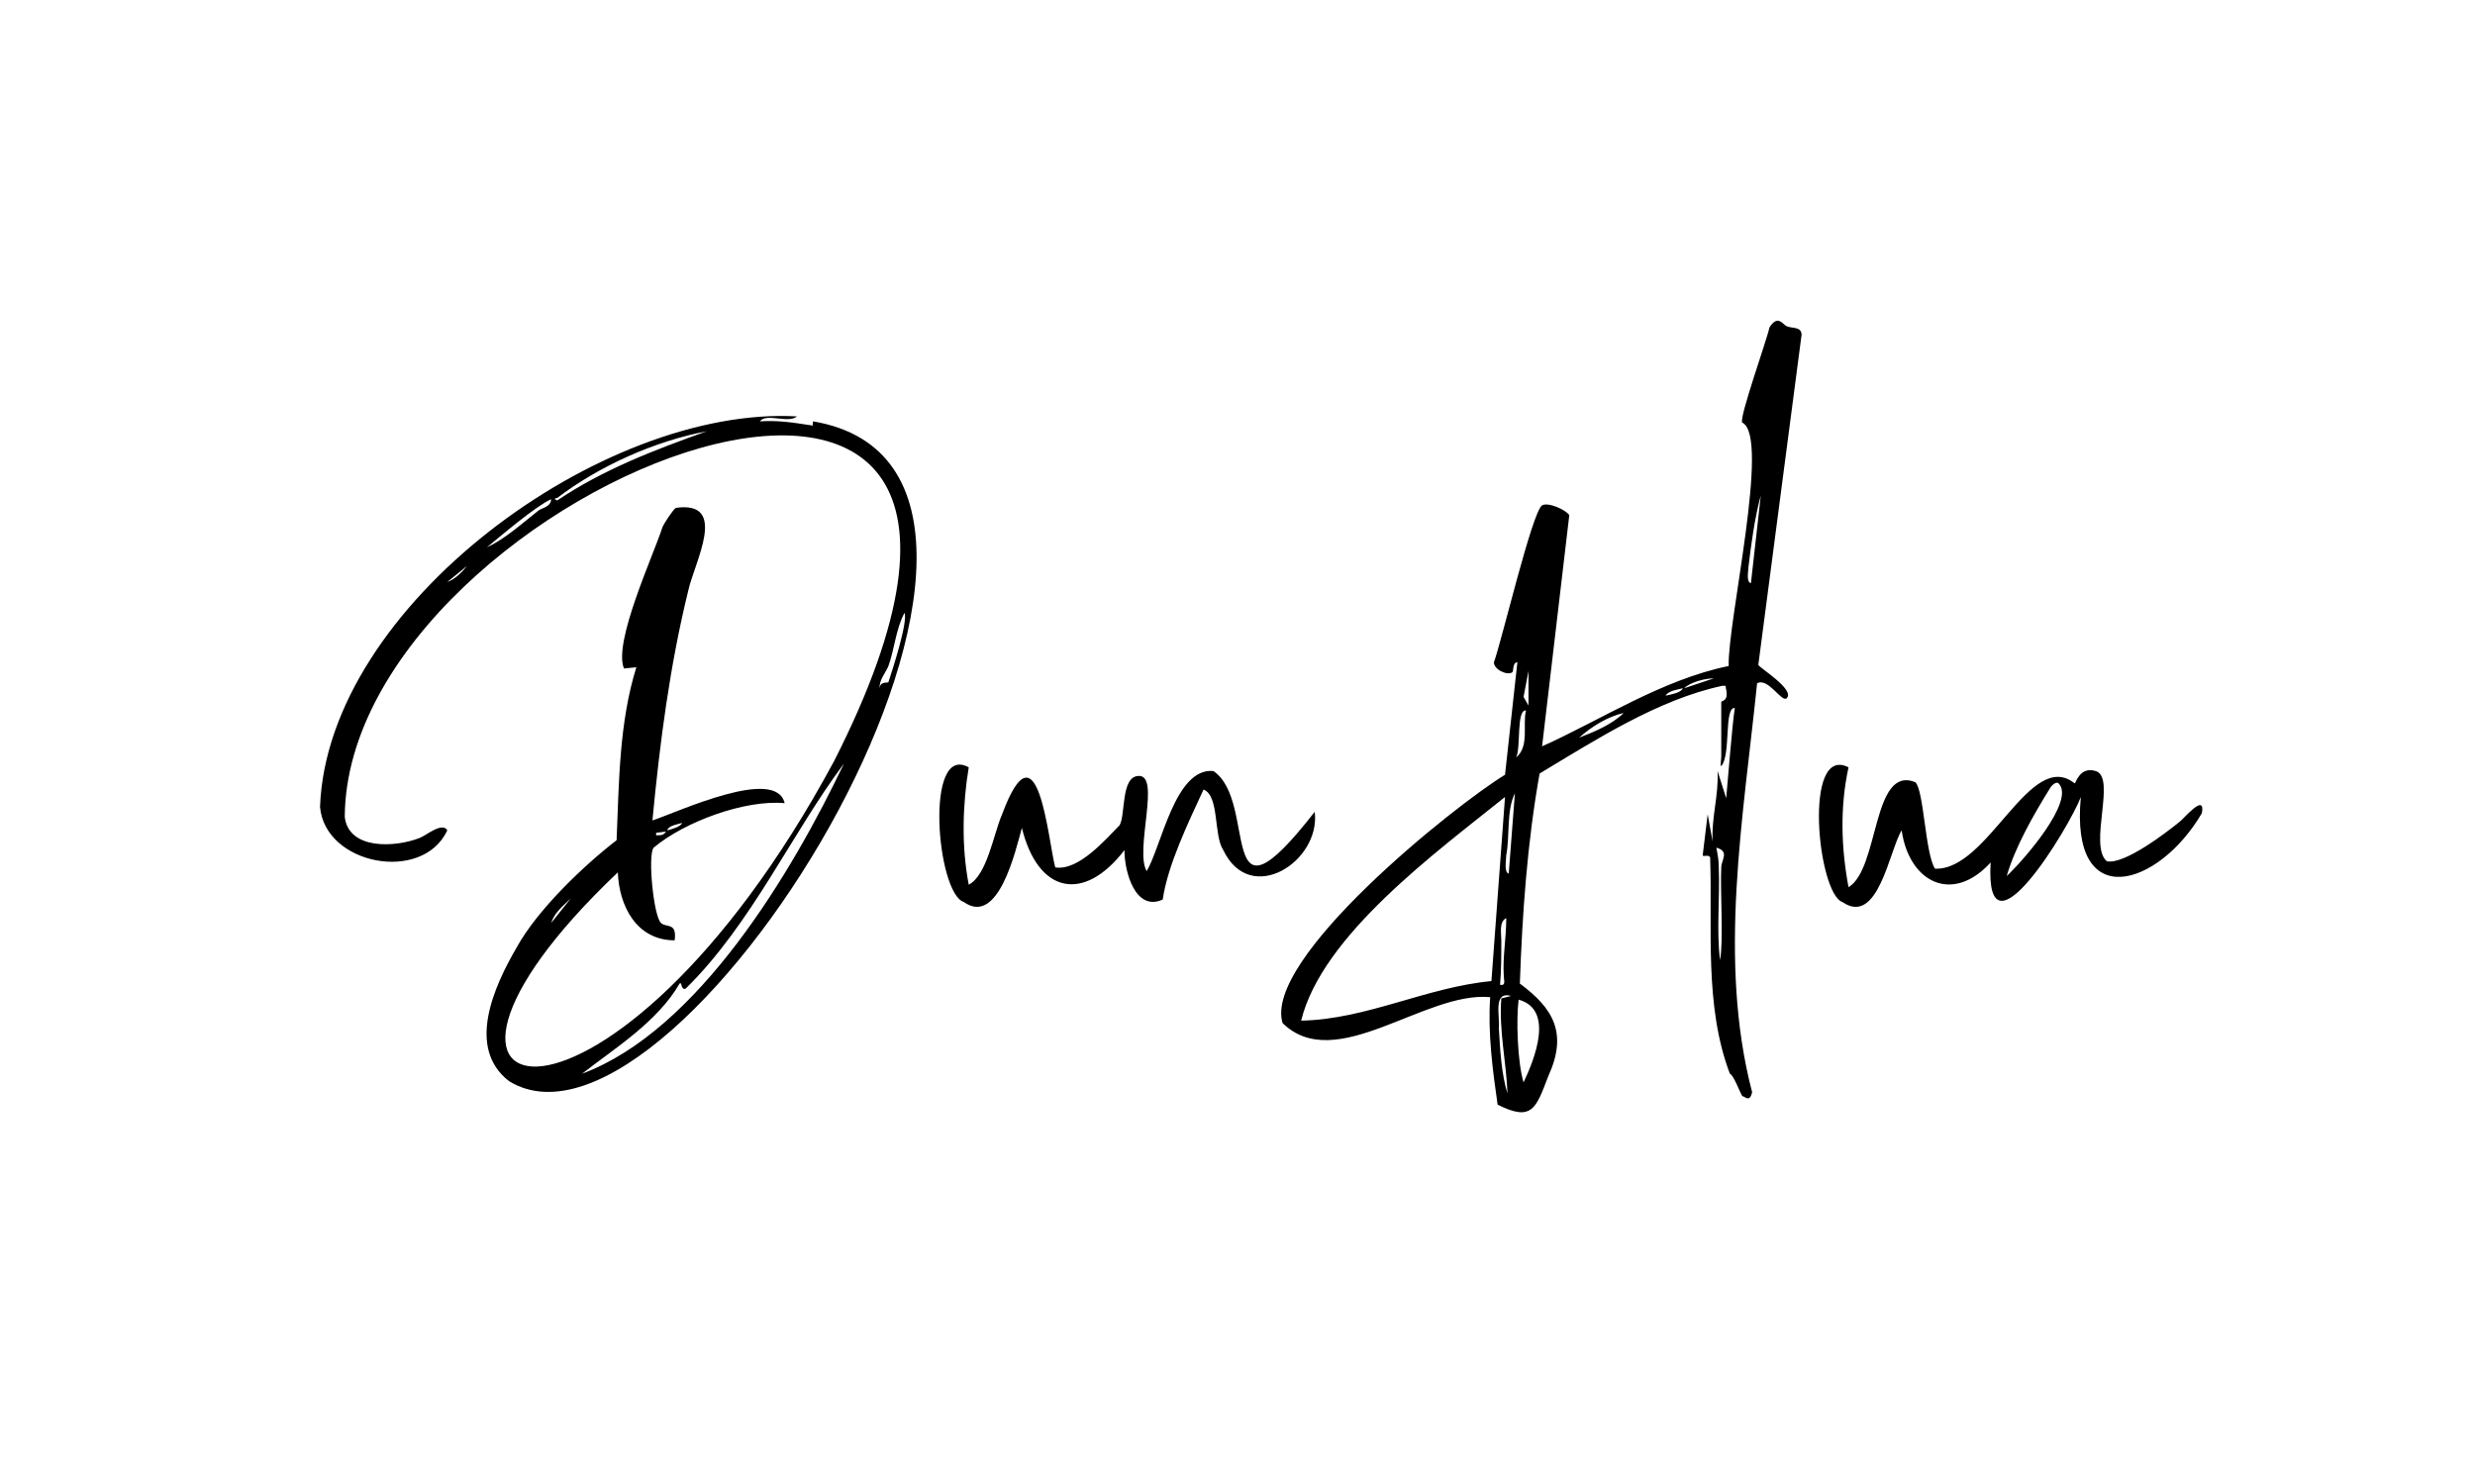
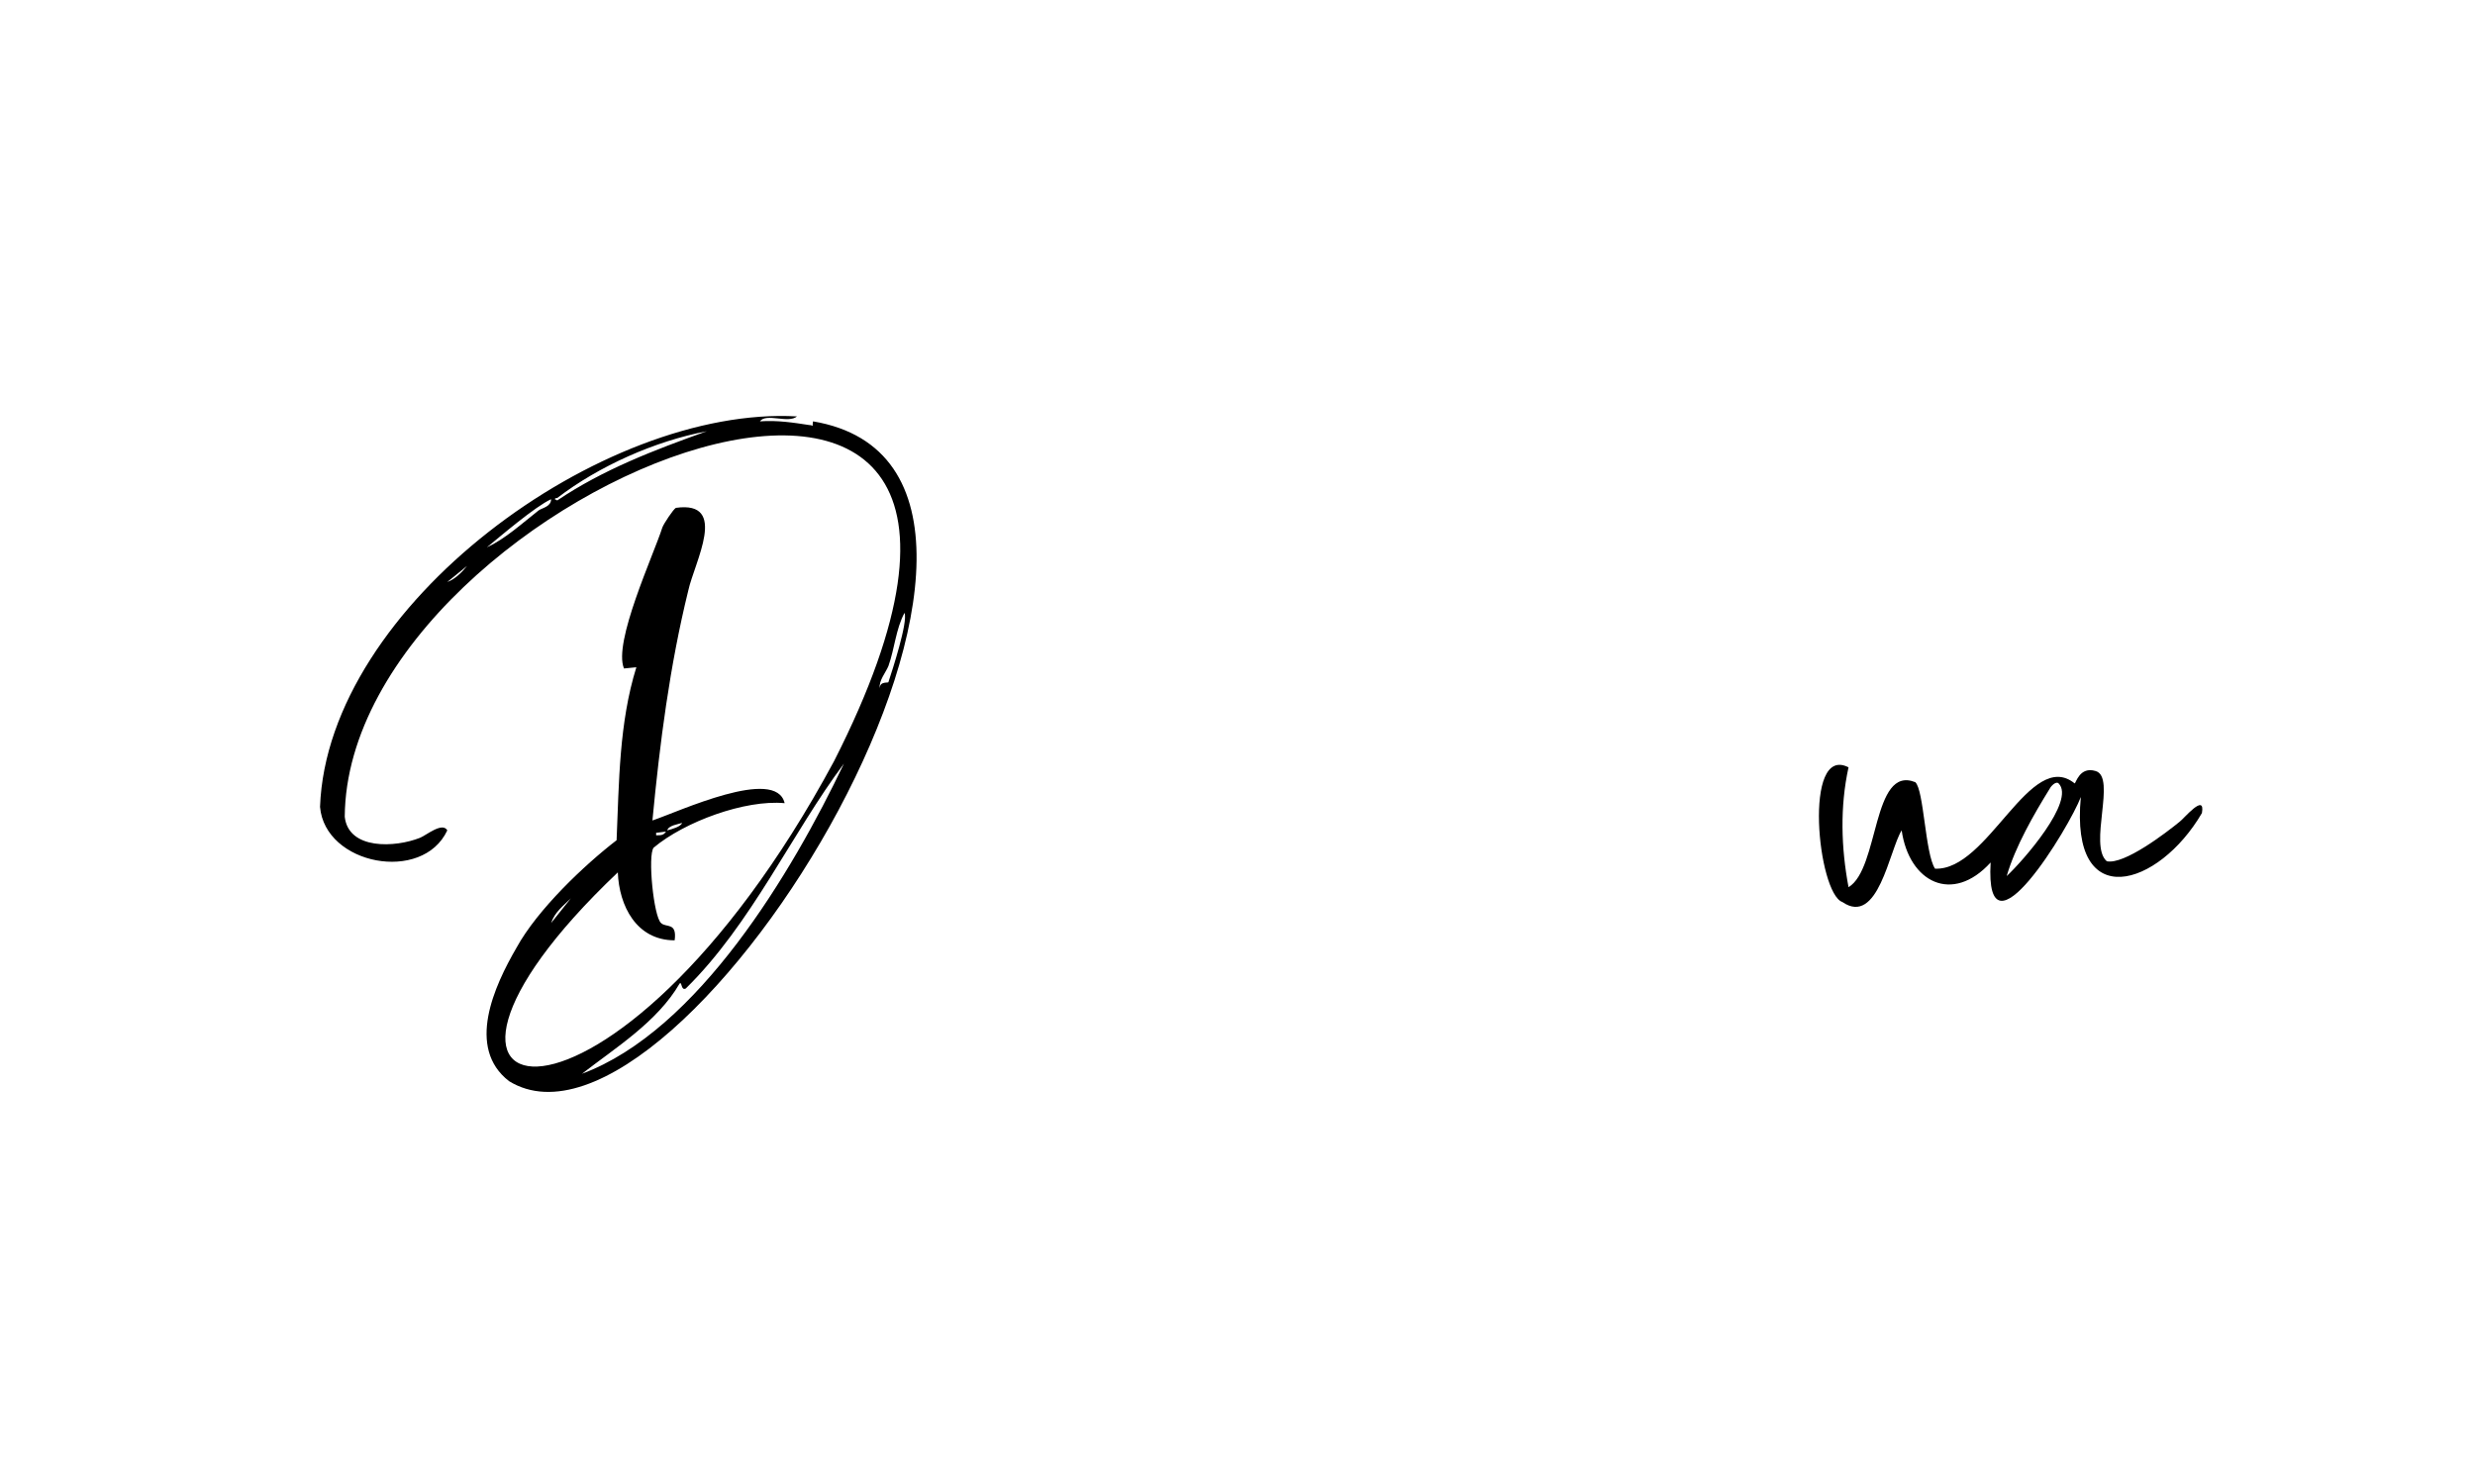
<svg xmlns="http://www.w3.org/2000/svg" version="1.1" id="圖層_1" x="0px" y="0px" viewBox="0 0 200.3 120.1" style="enable-background:new 0 0 200.3 120.1;" xml:space="preserve">
  <style type="text/css">
	.st0{fill:#001536;}
	.st1{fill:#B60031;}
	.st2{fill:#009844;}
	.st3{fill:#FFFFFF;}
	.st4{fill:#E95504;}
	.st5{fill:#005AA1;}
	.st6{fill:#231815;}
	.st7{fill-rule:evenodd;clip-rule:evenodd;fill:#005AA1;}
	.st8{fill-rule:evenodd;clip-rule:evenodd;fill:#221E1F;}
	.st9{fill:#221E1F;}
	
		.st10{clip-path:url(#SVGID_00000096018505063332707060000006810934033401134979_);fill:url(#SVGID_00000106107117255652339110000007318494290295624339_);}
	.st11{clip-path:url(#SVGID_00000096018505063332707060000006810934033401134979_);}
	
		.st12{clip-path:url(#SVGID_00000134239635552582326910000010811663517175624895_);fill:url(#SVGID_00000112619321021351401330000014375357117634655621_);}
	
		.st13{clip-path:url(#SVGID_00000096018505063332707060000006810934033401134979_);fill:url(#SVGID_00000054231142152284028080000013951137546975878311_);}
	
		.st14{clip-path:url(#SVGID_00000096018505063332707060000006810934033401134979_);fill:url(#SVGID_00000132800749862410752240000015256084602622108819_);}
	
		.st15{clip-path:url(#SVGID_00000096018505063332707060000006810934033401134979_);fill:url(#SVGID_00000152252819266988333940000003880909241112015025_);}
	
		.st16{clip-path:url(#SVGID_00000096018505063332707060000006810934033401134979_);fill:url(#SVGID_00000073000649975087181390000013515979877024737414_);}
	
		.st17{opacity:0.6;clip-path:url(#SVGID_00000096018505063332707060000006810934033401134979_);fill:url(#SVGID_00000105410366673955024520000015949778789627868061_);}
	
		.st18{clip-path:url(#SVGID_00000096018505063332707060000006810934033401134979_);fill:url(#SVGID_00000049921183703050301360000006111991446918068922_);}
	.st19{clip-path:url(#SVGID_00000096018505063332707060000006810934033401134979_);fill:#FFFFFF;}
	.st20{fill:#DF0615;}
	.st21{fill:#00ADB2;}
	.st22{fill:#E50012;}
	.st23{fill:#54C2F0;}
	.st24{fill:#0096DF;}
	.st25{fill:#FFCE00;}
	.st26{fill-rule:evenodd;clip-rule:evenodd;fill:#E60012;}
	.st27{fill-rule:evenodd;clip-rule:evenodd;fill:#060001;}
	.st28{fill-rule:evenodd;clip-rule:evenodd;fill:#211613;}
	.st29{fill-rule:evenodd;clip-rule:evenodd;fill:#E50012;}
	.st30{clip-path:url(#SVGID_00000178914403469879713750000008035851278934574260_);}
	.st31{fill:#E50113;}
	.st32{fill:#E50214;}
	.st33{fill:#E50315;}
	.st34{fill:#E50416;}
	.st35{fill:#E60517;}
	.st36{fill:#E60618;}
	.st37{fill:#E60719;}
	.st38{fill:#E60819;}
	.st39{fill:#E6091A;}
	.st40{fill:#E60A1B;}
	.st41{fill:#E60B1C;}
	.st42{fill:#E60C1D;}
	.st43{fill:#E60D1E;}
	.st44{fill:#E60E1F;}
	.st45{fill:#E70F20;}
	.st46{fill:#E71021;}
	.st47{fill:#E71122;}
	.st48{fill:#E71223;}
	.st49{fill:#E71324;}
	.st50{fill:#E71425;}
	.st51{fill:#E71526;}
	.st52{fill:#E71626;}
	.st53{fill:#E71727;}
	.st54{fill:#E71828;}
	.st55{fill:#E81929;}
	.st56{fill:#E81A2A;}
	.st57{fill:#E81B2B;}
	.st58{fill:#E81C2C;}
	.st59{fill:#E81D2D;}
	.st60{fill:#E81E2E;}
	.st61{fill:#E81F2F;}
	.st62{fill:#E82030;}
	.st63{fill:#E82131;}
	.st64{fill:#E82232;}
	.st65{fill:#E92333;}
	.st66{fill:#E92433;}
	.st67{fill:#E92534;}
	.st68{fill:#E92635;}
	.st69{fill:#E92736;}
	.st70{fill:#E92837;}
	.st71{fill:#E92938;}
	.st72{fill:#E92A39;}
	.st73{fill:#E92B3A;}
	.st74{fill:#E92C3B;}
	.st75{fill:#EA2D3C;}
	.st76{fill:#EA2E3D;}
	.st77{fill:#EA2F3E;}
	.st78{fill:#EA303F;}
	.st79{fill:#EA3140;}
	.st80{fill:#EA3240;}
	.st81{fill:#EA3341;}
	.st82{fill:#EA3442;}
	.st83{fill:#EA3543;}
	.st84{fill:#EB3644;}
	.st85{fill:#EB3745;}
	.st86{fill:#EB3846;}
	.st87{fill:#EB3947;}
	.st88{fill:#EB3A48;}
	.st89{fill:#EB3B49;}
	.st90{fill:#EB3C4A;}
	.st91{fill:#EB3D4B;}
	.st92{fill:#EB3E4C;}
	.st93{fill:#EB3F4D;}
	.st94{fill:#EC404D;}
	.st95{fill:#EC414E;}
	.st96{fill:#EC424F;}
	.st97{fill:#EC4350;}
	.st98{fill:#EC4451;}
	.st99{fill:#EC4552;}
	.st100{fill:#EC4653;}
	.st101{fill:#EC4754;}
	.st102{fill:#EC4855;}
	.st103{fill:#EC4956;}
	.st104{fill:#ED4A57;}
	.st105{fill:#ED4B58;}
	.st106{fill:#ED4C59;}
	.st107{fill:#ED4D5A;}
	.st108{fill:#ED4E5A;}
	.st109{fill:#ED4F5B;}
	.st110{fill:#ED505C;}
	.st111{fill:#ED515D;}
	.st112{fill:#ED525E;}
	.st113{fill:#ED535F;}
	.st114{fill:#EE5460;}
	.st115{fill:#EE5561;}
	.st116{fill:#EE5662;}
	.st117{fill:#EE5763;}
	.st118{fill:#EE5864;}
	.st119{fill:#EE5965;}
	.st120{fill:#EE5A66;}
	.st121{fill:#EE5B67;}
	.st122{fill:#EE5C68;}
	.st123{fill:#EE5D68;}
	.st124{fill:#EF5E69;}
	.st125{fill:#EF5F6A;}
	.st126{fill:#EF606B;}
	.st127{fill:#EF616C;}
	.st128{fill:#EF626D;}
	.st129{fill:#EF636E;}
	.st130{fill:#EF646F;}
	.st131{fill:#EF6570;}
	.st132{fill:#EF6671;}
	.st133{fill:#F06772;}
	.st134{fill:#F06873;}
	.st135{fill:#F06974;}
	.st136{fill:#F06A75;}
	.st137{fill:#F06B75;}
	.st138{fill:#F06C76;}
	.st139{fill:#F06D77;}
	.st140{fill:#F06E78;}
	.st141{fill:#F06F79;}
	.st142{fill:#F0707A;}
	.st143{fill:#F1717B;}
	.st144{fill:#F1727C;}
	.st145{fill:#F1737D;}
	.st146{fill:#F1747E;}
	.st147{fill:#F1757F;}
	.st148{fill:#F17680;}
	.st149{fill:#F17781;}
	.st150{fill:#F17882;}
	.st151{fill:#F17982;}
	.st152{fill:#F17A83;}
	.st153{fill:#F27B84;}
	.st154{fill:#F27C85;}
	.st155{fill:#F27D86;}
	.st156{fill:#F27E87;}
	.st157{fill:#F27F88;}
	.st158{fill:#F28089;}
	.st159{fill:#F2818A;}
	.st160{fill:#F2828B;}
	.st161{fill:#F2838C;}
	.st162{fill:#F2848D;}
	.st163{fill:#F3858E;}
	.st164{fill:#F3868F;}
	.st165{fill:#F3878F;}
	.st166{fill:#F38890;}
	.st167{fill:#F38991;}
	.st168{fill:#F38A92;}
	.st169{fill:#F38B93;}
	.st170{fill:#F38C94;}
	.st171{fill:#F38D95;}
	.st172{fill:#F38E96;}
	.st173{fill:#F48F97;}
	.st174{fill:#F49098;}
	.st175{fill:#F49199;}
	.st176{fill:#F4929A;}
	.st177{fill:#F4939B;}
	.st178{fill:#F4949C;}
	.st179{fill:#F4959C;}
	.st180{fill:#F4969D;}
	.st181{fill:#F4979E;}
	.st182{fill:#F4989F;}
	.st183{fill:#F599A0;}
	.st184{fill:#F59AA1;}
	.st185{fill:#F59BA2;}
	.st186{fill:#F59CA3;}
	.st187{fill:#F59DA4;}
	.st188{fill:#F59EA5;}
	.st189{fill:#F59FA6;}
	.st190{fill:#F5A0A7;}
	.st191{fill:#F5A1A8;}
	.st192{fill:#F6A2A9;}
	.st193{fill:#F6A3A9;}
	.st194{fill:#F6A4AA;}
	.st195{fill:#F6A5AB;}
	.st196{fill:#F6A6AC;}
	.st197{fill:#F6A7AD;}
	.st198{fill:#F6A8AE;}
	.st199{fill:#F6A9AF;}
	.st200{fill:#F6AAB0;}
	.st201{fill:#F6ABB1;}
	.st202{fill:#F7ACB2;}
	.st203{fill:#F7ADB3;}
	.st204{fill:#F7AEB4;}
	.st205{fill:#F7AFB5;}
	.st206{fill:#F7B0B6;}
	.st207{fill:#F7B1B7;}
	.st208{fill:#F7B2B7;}
	.st209{fill:#F7B3B8;}
	.st210{fill:#F7B4B9;}
	.st211{fill:#F7B5BA;}
	.st212{fill:#F8B6BB;}
	.st213{fill:#F8B7BC;}
	.st214{fill:#F8B8BD;}
	.st215{fill:#F8B9BE;}
	.st216{fill:#F8BABF;}
	.st217{fill:#F8BBC0;}
	.st218{fill:#F8BCC1;}
	.st219{fill:#F8BDC2;}
	.st220{fill:#F8BEC3;}
	.st221{fill:#F8BFC4;}
	.st222{fill:#F9C0C4;}
	.st223{fill:#F9C1C5;}
	.st224{fill:#F9C2C6;}
	.st225{fill:#F9C3C7;}
	.st226{fill:#F9C4C8;}
	.st227{fill:#F9C5C9;}
	.st228{fill:#F9C6CA;}
	.st229{fill:#F9C7CB;}
	.st230{fill:#F9C8CC;}
	.st231{fill:#F9C9CD;}
	.st232{fill:#FACACE;}
	.st233{fill:#FACBCF;}
	.st234{fill:#FACCD0;}
	.st235{fill:#FACDD1;}
	.st236{fill:#FACED1;}
	.st237{fill:#FACFD2;}
	.st238{fill:#FAD0D3;}
	.st239{fill:#FAD1D4;}
	.st240{fill:#FAD2D5;}
	.st241{fill:#FBD3D6;}
	.st242{fill:#FBD4D7;}
	.st243{fill:#FBD5D8;}
	.st244{fill:#FBD6D9;}
	.st245{fill:#FBD7DA;}
	.st246{fill:#FBD8DB;}
	.st247{fill:#FBD9DC;}
	.st248{fill:#FBDADD;}
	.st249{fill:#FBDBDE;}
	.st250{fill:#FBDCDE;}
	.st251{fill:#FCDDDF;}
	.st252{fill:#FCDEE0;}
	.st253{fill:#FCDFE1;}
	.st254{fill:#FCE0E2;}
	.st255{fill:#FCE1E3;}
	.st256{fill:#FCE2E4;}
	.st257{fill:#FCE3E5;}
	.st258{fill:#FCE4E6;}
	.st259{fill:#FCE5E7;}
	.st260{fill:#FCE6E8;}
	.st261{fill:#FDE7E9;}
	.st262{fill:#FDE8EA;}
	.st263{fill:#FDE9EB;}
	.st264{fill:#FDEAEB;}
	.st265{fill:#FDEBEC;}
	.st266{fill:#FDECED;}
	.st267{fill:#FDEDEE;}
	.st268{fill:#FDEEEF;}
	.st269{fill:#FDEFF0;}
	.st270{fill:#FDF0F1;}
	.st271{fill:#FEF1F2;}
	.st272{fill:#FEF2F3;}
	.st273{fill:#FEF3F4;}
	.st274{fill:#FEF4F5;}
	.st275{fill:#FEF5F6;}
	.st276{fill:#FEF6F7;}
	.st277{fill:#FEF7F8;}
	.st278{fill:#FEF8F8;}
	.st279{fill:#FEF9F9;}
	.st280{fill:#FEFAFA;}
	.st281{fill:#FFFBFB;}
	.st282{fill:#FFFCFC;}
	.st283{fill:#FFFDFD;}
	.st284{fill:#FFFEFE;}
	.st285{fill-rule:evenodd;clip-rule:evenodd;fill:#FFFFFF;}
	.st286{fill-rule:evenodd;clip-rule:evenodd;fill:#E50314;}
	.st287{fill-rule:evenodd;clip-rule:evenodd;fill:#E60517;}
	.st288{fill-rule:evenodd;clip-rule:evenodd;fill:#E60819;}
	.st289{fill-rule:evenodd;clip-rule:evenodd;fill:#E60A1B;}
	.st290{fill-rule:evenodd;clip-rule:evenodd;fill:#E60D1E;}
	.st291{fill-rule:evenodd;clip-rule:evenodd;fill:#E70F20;}
	.st292{fill-rule:evenodd;clip-rule:evenodd;fill:#E71223;}
	.st293{fill-rule:evenodd;clip-rule:evenodd;fill:#E71425;}
	.st294{fill-rule:evenodd;clip-rule:evenodd;fill:#E71727;}
	.st295{fill-rule:evenodd;clip-rule:evenodd;fill:#E8192A;}
	.st296{fill-rule:evenodd;clip-rule:evenodd;fill:#E81C2C;}
	.st297{fill-rule:evenodd;clip-rule:evenodd;fill:#E81F2E;}
	.st298{fill-rule:evenodd;clip-rule:evenodd;fill:#E82131;}
	.st299{fill-rule:evenodd;clip-rule:evenodd;fill:#E92433;}
	.st300{fill-rule:evenodd;clip-rule:evenodd;fill:#E92636;}
	.st301{fill-rule:evenodd;clip-rule:evenodd;fill:#E92938;}
	.st302{fill-rule:evenodd;clip-rule:evenodd;fill:#E92B3A;}
	.st303{fill-rule:evenodd;clip-rule:evenodd;fill:#EA2E3D;}
	.st304{fill-rule:evenodd;clip-rule:evenodd;fill:#EA303F;}
	.st305{fill-rule:evenodd;clip-rule:evenodd;fill:#EA3341;}
	.st306{fill-rule:evenodd;clip-rule:evenodd;fill:#EA3644;}
	.st307{fill-rule:evenodd;clip-rule:evenodd;fill:#EB3846;}
	.st308{fill-rule:evenodd;clip-rule:evenodd;fill:#EB3B49;}
	.st309{fill-rule:evenodd;clip-rule:evenodd;fill:#EB3D4B;}
	.st310{fill-rule:evenodd;clip-rule:evenodd;fill:#EB404D;}
	.st311{fill-rule:evenodd;clip-rule:evenodd;fill:#EC4250;}
	.st312{fill-rule:evenodd;clip-rule:evenodd;fill:#EC4552;}
	.st313{fill-rule:evenodd;clip-rule:evenodd;fill:#EC4754;}
	.st314{fill-rule:evenodd;clip-rule:evenodd;fill:#ED4A57;}
	.st315{fill-rule:evenodd;clip-rule:evenodd;fill:#ED4C59;}
	.st316{fill-rule:evenodd;clip-rule:evenodd;fill:#ED4F5B;}
	.st317{fill-rule:evenodd;clip-rule:evenodd;fill:#ED525E;}
	.st318{fill-rule:evenodd;clip-rule:evenodd;fill:#EE5460;}
	.st319{fill-rule:evenodd;clip-rule:evenodd;fill:#EE5763;}
	.st320{fill-rule:evenodd;clip-rule:evenodd;fill:#EE5965;}
	.st321{fill-rule:evenodd;clip-rule:evenodd;fill:#EE5C67;}
	.st322{fill-rule:evenodd;clip-rule:evenodd;fill:#EF5E6A;}
	.st323{fill-rule:evenodd;clip-rule:evenodd;fill:#EF616C;}
	.st324{fill-rule:evenodd;clip-rule:evenodd;fill:#EF636E;}
	.st325{fill-rule:evenodd;clip-rule:evenodd;fill:#EF6671;}
	.st326{fill-rule:evenodd;clip-rule:evenodd;fill:#F06973;}
	.st327{fill-rule:evenodd;clip-rule:evenodd;fill:#F06B76;}
	.st328{fill-rule:evenodd;clip-rule:evenodd;fill:#F06E78;}
	.st329{fill-rule:evenodd;clip-rule:evenodd;fill:#F0707A;}
	.st330{fill-rule:evenodd;clip-rule:evenodd;fill:#F1737D;}
	.st331{fill-rule:evenodd;clip-rule:evenodd;fill:#F1757F;}
	.st332{fill-rule:evenodd;clip-rule:evenodd;fill:#F17881;}
	.st333{fill-rule:evenodd;clip-rule:evenodd;fill:#F17A84;}
	.st334{fill-rule:evenodd;clip-rule:evenodd;fill:#F27D86;}
	.st335{fill-rule:evenodd;clip-rule:evenodd;fill:#F27F88;}
	.st336{fill-rule:evenodd;clip-rule:evenodd;fill:#F2828B;}
	.st337{fill-rule:evenodd;clip-rule:evenodd;fill:#F3858D;}
	.st338{fill-rule:evenodd;clip-rule:evenodd;fill:#F38790;}
	.st339{fill-rule:evenodd;clip-rule:evenodd;fill:#F38A92;}
	.st340{fill-rule:evenodd;clip-rule:evenodd;fill:#F38C94;}
	.st341{fill-rule:evenodd;clip-rule:evenodd;fill:#F48F97;}
	.st342{fill-rule:evenodd;clip-rule:evenodd;fill:#F49199;}
	.st343{fill-rule:evenodd;clip-rule:evenodd;fill:#F4949B;}
	.st344{fill-rule:evenodd;clip-rule:evenodd;fill:#F4969E;}
	.st345{fill-rule:evenodd;clip-rule:evenodd;fill:#F599A0;}
	.st346{fill-rule:evenodd;clip-rule:evenodd;fill:#F59CA3;}
	.st347{fill-rule:evenodd;clip-rule:evenodd;fill:#F59EA5;}
	.st348{fill-rule:evenodd;clip-rule:evenodd;fill:#F5A1A7;}
	.st349{fill-rule:evenodd;clip-rule:evenodd;fill:#F6A3AA;}
	.st350{fill-rule:evenodd;clip-rule:evenodd;fill:#F6A6AC;}
	.st351{fill-rule:evenodd;clip-rule:evenodd;fill:#F6A8AE;}
	.st352{fill-rule:evenodd;clip-rule:evenodd;fill:#F6ABB1;}
	.st353{fill-rule:evenodd;clip-rule:evenodd;fill:#F7ADB3;}
	.st354{fill-rule:evenodd;clip-rule:evenodd;fill:#F7B0B6;}
	.st355{fill-rule:evenodd;clip-rule:evenodd;fill:#F7B3B8;}
	.st356{fill-rule:evenodd;clip-rule:evenodd;fill:#F7B5BA;}
	.st357{fill-rule:evenodd;clip-rule:evenodd;fill:#F8B8BD;}
	.st358{fill-rule:evenodd;clip-rule:evenodd;fill:#F8BABF;}
	.st359{fill-rule:evenodd;clip-rule:evenodd;fill:#F8BDC1;}
	.st360{fill-rule:evenodd;clip-rule:evenodd;fill:#F9BFC4;}
	.st361{fill-rule:evenodd;clip-rule:evenodd;fill:#F9C2C6;}
	.st362{fill-rule:evenodd;clip-rule:evenodd;fill:#F9C4C8;}
	.st363{fill-rule:evenodd;clip-rule:evenodd;fill:#F9C7CB;}
	.st364{fill-rule:evenodd;clip-rule:evenodd;fill:#FAC9CD;}
	.st365{fill-rule:evenodd;clip-rule:evenodd;fill:#FACCD0;}
	.st366{fill-rule:evenodd;clip-rule:evenodd;fill:#FACFD2;}
	.st367{fill-rule:evenodd;clip-rule:evenodd;fill:#FAD1D4;}
	.st368{fill-rule:evenodd;clip-rule:evenodd;fill:#FBD4D7;}
	.st369{fill-rule:evenodd;clip-rule:evenodd;fill:#FBD6D9;}
	.st370{fill-rule:evenodd;clip-rule:evenodd;fill:#FBD9DB;}
	.st371{fill-rule:evenodd;clip-rule:evenodd;fill:#FBDBDE;}
	.st372{fill-rule:evenodd;clip-rule:evenodd;fill:#FCDEE0;}
	.st373{fill-rule:evenodd;clip-rule:evenodd;fill:#FCE0E3;}
	.st374{fill-rule:evenodd;clip-rule:evenodd;fill:#FCE3E5;}
	.st375{fill-rule:evenodd;clip-rule:evenodd;fill:#FCE6E7;}
	.st376{fill-rule:evenodd;clip-rule:evenodd;fill:#FDE8EA;}
	.st377{fill-rule:evenodd;clip-rule:evenodd;fill:#FDEBEC;}
	.st378{fill-rule:evenodd;clip-rule:evenodd;fill:#FDEDEE;}
	.st379{fill-rule:evenodd;clip-rule:evenodd;fill:#FDF0F1;}
	.st380{fill-rule:evenodd;clip-rule:evenodd;fill:#FEF2F3;}
	.st381{fill-rule:evenodd;clip-rule:evenodd;fill:#FEF5F6;}
	.st382{fill-rule:evenodd;clip-rule:evenodd;fill:#FEF7F8;}
	.st383{fill-rule:evenodd;clip-rule:evenodd;fill:#FEFAFA;}
	.st384{fill-rule:evenodd;clip-rule:evenodd;fill:#FFFCFD;}
	.st385{fill:#007D7D;}
	.st386{fill:#113845;}
	.st387{fill:#CC0000;}
	.st388{fill:#040000;}
	.st389{fill-rule:evenodd;clip-rule:evenodd;fill:#040000;}
	.st390{fill:#A8913F;}
	.st391{fill:#E0CA74;}
	
		.st392{clip-path:url(#SVGID_00000013160866226625957610000006943330026609396110_);fill:url(#SVGID_00000127733418885902313670000009293344704211198858_);}
	
		.st393{clip-path:url(#SVGID_00000181795153041247697970000004425287577464523649_);fill:url(#SVGID_00000147921558236656986490000016157432229191033504_);}
	
		.st394{clip-path:url(#SVGID_00000132779183553385025830000011281723426047881645_);fill:url(#SVGID_00000110447717857662776970000008413074857192493962_);}
	.st395{fill:#AE8E40;}
	
		.st396{clip-path:url(#SVGID_00000011005794875632964010000011889054357164472492_);fill:url(#SVGID_00000154417324272726448070000006858304301565973397_);}
	.st397{clip-path:url(#SVGID_00000157304974754650680210000001476042195807816355_);}
	.st398{clip-path:url(#SVGID_00000002377433599877022040000014773739868339394702_);}
	.st399{opacity:0.55;}
	.st400{clip-path:url(#SVGID_00000132067206717595498240000006056600593752075938_);}
	
		.st401{clip-path:url(#SVGID_00000040561689836164067650000017017170241177887130_);fill:url(#SVGID_00000177477910088854247130000006987122704413154486_);}
	.st402{fill:#926400;}
	
		.st403{clip-path:url(#SVGID_00000021084687642690375850000014243599024023939242_);fill:url(#SVGID_00000021094621015130491090000004793879729956532145_);}
	
		.st404{clip-path:url(#SVGID_00000092455856032995956390000005418970302628146856_);fill:url(#SVGID_00000170961119268228485710000003518334693083015050_);}
	.st405{fill:#7AC3D3;}
</style>
  <g>
    <path d="M64.5,33.7c-0.7,0.6-2.5-0.3-3,0.4c1.4-0.1,2.7,0.1,4,0.3c0.4,0,0.2,0.3,0.3-0.3c24.3,4.1-10.6,62-24.6,53.4   c-3.5-2.7-1.2-7.7,0.6-10.8c1.7-3.1,5.5-6.7,8.1-8.7c0.2-4.7,0.2-9.5,1.6-14l-1,0.1c-0.9-2.1,2.4-9.2,3.1-11.4   c0.1-0.3,0.9-1.5,1.1-1.6c4.3-0.6,1.5,4.4,1,6.7c-1.5,6.1-2.3,12.3-2.9,18.6c2.1-0.7,10-4.4,10.7-1.4c-3.2-0.3-8.1,1.5-10.6,3.6   c-0.5,0.6,0,5.6,0.6,6.1c0.4,0.4,1.3-0.1,1.1,1.4c-3.1,0-4.5-2.8-4.6-5.5C28.5,91,49.5,95,67.5,61.6c23.8-46.8-39.4-22.3-39.6,4.5   c0.3,2.7,4.1,2.5,6.1,1.7c0.5-0.2,1.8-1.3,2.2-0.6c-2,4.3-9.9,2.8-10.3-1.9C26.5,49,48.8,32.8,64.5,33.7z M45.1,40.3   c0,0-0.2,0-0.2,0.1l0.2,0.1c3.7-2.5,7.9-4.1,12.1-5.6C53,35.7,48.5,37.7,45.1,40.3z M43.6,41.3c0.3-0.2,1-0.3,1-0.9   c-1.3,0.6-4.1,3-5.2,3.9C40.9,43.6,42.2,42.4,43.6,41.3z M37.8,45.8l-1.6,1.3C36.8,46.9,37.4,46.3,37.8,45.8z M71.9,53.9   c-0.2,0.5-0.8,1.2-0.7,1.8c0-0.6,0.7-0.4,0.7-0.5c0.3-0.9,1.6-4.9,1.3-5.6C72.5,50.9,72.4,52.5,71.9,53.9z M68.3,61.8   c-4.2,5.6-7.5,13-12.8,18.2c-0.4,0.2-0.3-0.6-0.5-0.4c-1.8,3.1-5.2,5.2-7.9,7.3C56.5,83.4,64.1,70.6,68.3,61.8z M55.2,66.6   c-0.3,0.1-1.1,0.2-1.2,0.6C54.4,67.1,55.1,66.9,55.2,66.6z M53.1,67.6c0.4,0,0.6,0,0.8-0.3l-0.8,0.1L53.1,67.6z M46.2,72.7   c-0.6,0.6-1.3,1.1-1.6,2L46.2,72.7z" />
-     <path d="M139.3,61.2c0-1.3,0-3.2,0-4.4c0-0.1,0.6,0,0.4-1c-0.1-0.3,0.1-0.3-0.3-0.3c-5.2,1.1-10.3,4.4-14.8,7.1   c-1,5.6-1.4,11.3-1.6,17c2.7,2,3.9,4,2.3,7.5c-1,2.6-1.3,3.7-4.1,2.3c-0.4-2.8-0.8-5.8-0.6-8.7c-5.3-0.5-12.5,6.3-16.8,2.1   c-1.6-5.2,13.9-17.6,18-20.1l1-9.1c-0.4,0-0.3,0.7-0.4,0.8c-0.4,0.3-1.5-0.2-1.5-0.8c0.6-1.6,3.1-12.2,3.9-12.7   c0.5-0.3,2,0.4,2.2,0.8l-2.2,18.7c4.7-2.1,9.7-5.4,15.1-6.5c-0.1-3.6,3.4-18.6,1.1-19.7c-0.3-0.3,2-6.7,2.2-7.7   c0.7-1.1,1.1-0.2,1.4-0.1c0.4,0.2,1.2,0,1.2,0.7l-3.5,26.7c0,0.2,3,2,2.3,2.7c-0.4,0.4-1.5-1.7-2.4-1.2   c-1.1,10.8-3.2,22.4-0.4,33.1c-0.2,0.8-0.5,0.4-0.8,0.3c-0.2-0.3-0.7-1.7-1-1.8c-2.1-5.5-1.4-11.9-1.6-17.5c-0.1-0.3-0.6,0-0.6-0.2   l0.4-3.3l0.4,2.2c-0.1-2,0.5-3.7,0.4-5.7l0.7,2.2c0.1-1,0.5-6.2,0.7-7.3c-0.9-0.1-0.3,3.8-1.1,4.7C139.2,62,139.3,61.5,139.3,61.2z    M141.7,47.2l0.8-7.1c-0.5,1.8-0.8,4.1-1,5.8C141.5,46.2,141.3,47.1,141.7,47.2z M123.7,57.1v-2.8l-0.4,2.1L123.7,57.1z    M138.7,54.9c-0.7,0-1.9,0.3-2.4,0.8L138.7,54.9z M136.2,55.7c-0.4,0.1-1.2,0.2-1.4,0.6C135.2,56.2,136,56.1,136.2,55.7z    M123.5,57.5c-0.8-0.1-0.4,3-0.8,3.8C123.8,60.4,123.2,58.6,123.5,57.5z M131.4,57.7c-1.3,0.3-2.6,1.1-3.6,2   C129.1,59.2,130.5,58.6,131.4,57.7z M122.1,70.7l0.5-6.5c-0.7,1.4-0.4,3.5-0.7,5C121.9,69.6,121.7,70.6,122.1,70.7z M105.3,82.6   c5.3-0.1,10.1-2.7,15.4-3.2l1.1-14.9C116.2,69,107,75.7,105.3,82.6z M139.1,70.2c0.1,2.5-0.2,5,0.1,7.5c0.3-1.6,0-5.6,0.1-7.5   c0-0.6,0.7-1.3-0.4-1.6C139,69.1,139.1,69.6,139.1,70.2z M121.5,76.1c0,1.2,0,2.4-0.1,3.6c0.5,0.1,0.3-0.4,0.3-0.7   c-0.1-1.6,0.2-3,0.2-4.7C121.3,74.6,121.5,75.5,121.5,76.1z M121.3,83.2c0.1,1.7,0.2,3.7,0.7,5.3c-0.1-2.6-0.7-5.1-0.5-7.7l0.8-0.2   C120.8,80.2,121.4,82.2,121.3,83.2z M123.3,87.6c0.9-1.9,2.5-5.9-0.4-6.7C122.7,82.5,122.8,85.9,123.3,87.6z" />
    <path d="M149.6,62.1c-0.7,3.2-0.6,6.5,0,9.7c2.5-1.5,1.9-9.9,5.4-8.5c0.7,0.6,0.8,5.8,1.6,7c4.3,0.2,7.7-9.8,11.3-6.9   c0.1,0,0.4-1.4,1.7-1c1.7,0.5-0.6,6,0.9,7.3c1.4,0.3,4.8-2.3,5.9-3.2c0.3-0.2,2.1-2.4,1.8-0.7c-3.5,6-10.7,8.2-9.8-1.3   c-0.9,2.4-7.8,13.8-7.3,5.3c-3.1,3.4-6.6,1.6-7.2-2.6c-1,1.6-1.9,7.8-4.8,5.8C147.1,72.3,145.9,60.2,149.6,62.1z M166.6,63.4   c-0.2-0.2-0.6,0.2-0.7,0.4c-1.3,2.1-2.8,4.7-3.5,7.1C163.7,69.7,168,64.8,166.6,63.4z" />
-     <path d="M78.4,62.1c-0.5,3-0.6,6.4,0,9.5c1.5-0.8,2-4.1,2.7-5.7c2.9-7.8,3.7,2,4.3,4.3c1.9,0.3,4.1-2.3,5.2-3.4   c0.5-0.8,0.1-3.9,1.5-4c1.9-0.2-0.3,6,0.7,7.7c1.2-2,2.3-8.4,5.4-8.1c3.7,2.5,0.1,13.7,8.2,3.3c0.5,4-5.2,7.7-7.4,3.1   c-0.8-1.2-0.3-4.4-1.6-4.9c-1.2,2.6-2.9,6.1-3.3,8.9c-2.2,1-3.1-2.2-3.1-4c-3.3,4.3-7,3.5-8.3-1.8c-0.5,1.8-1.9,8-4.7,6   C75.8,72.3,74.8,60.1,78.4,62.1z" />
  </g>
</svg>